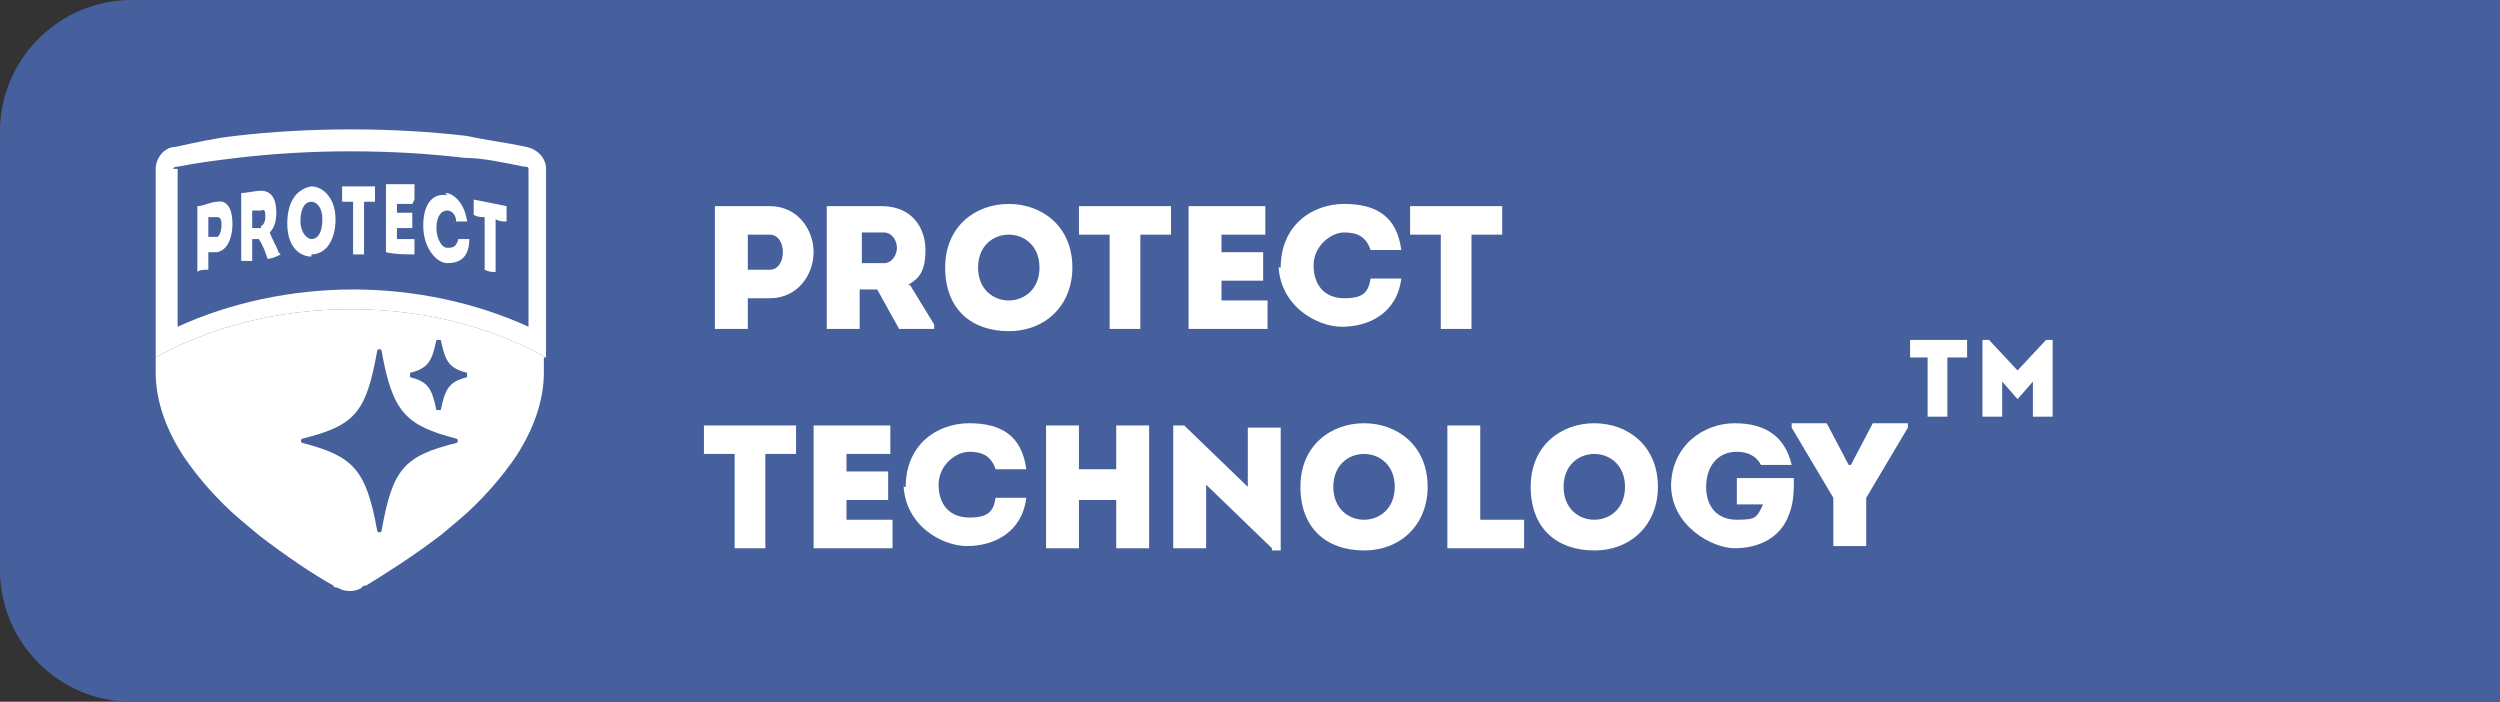
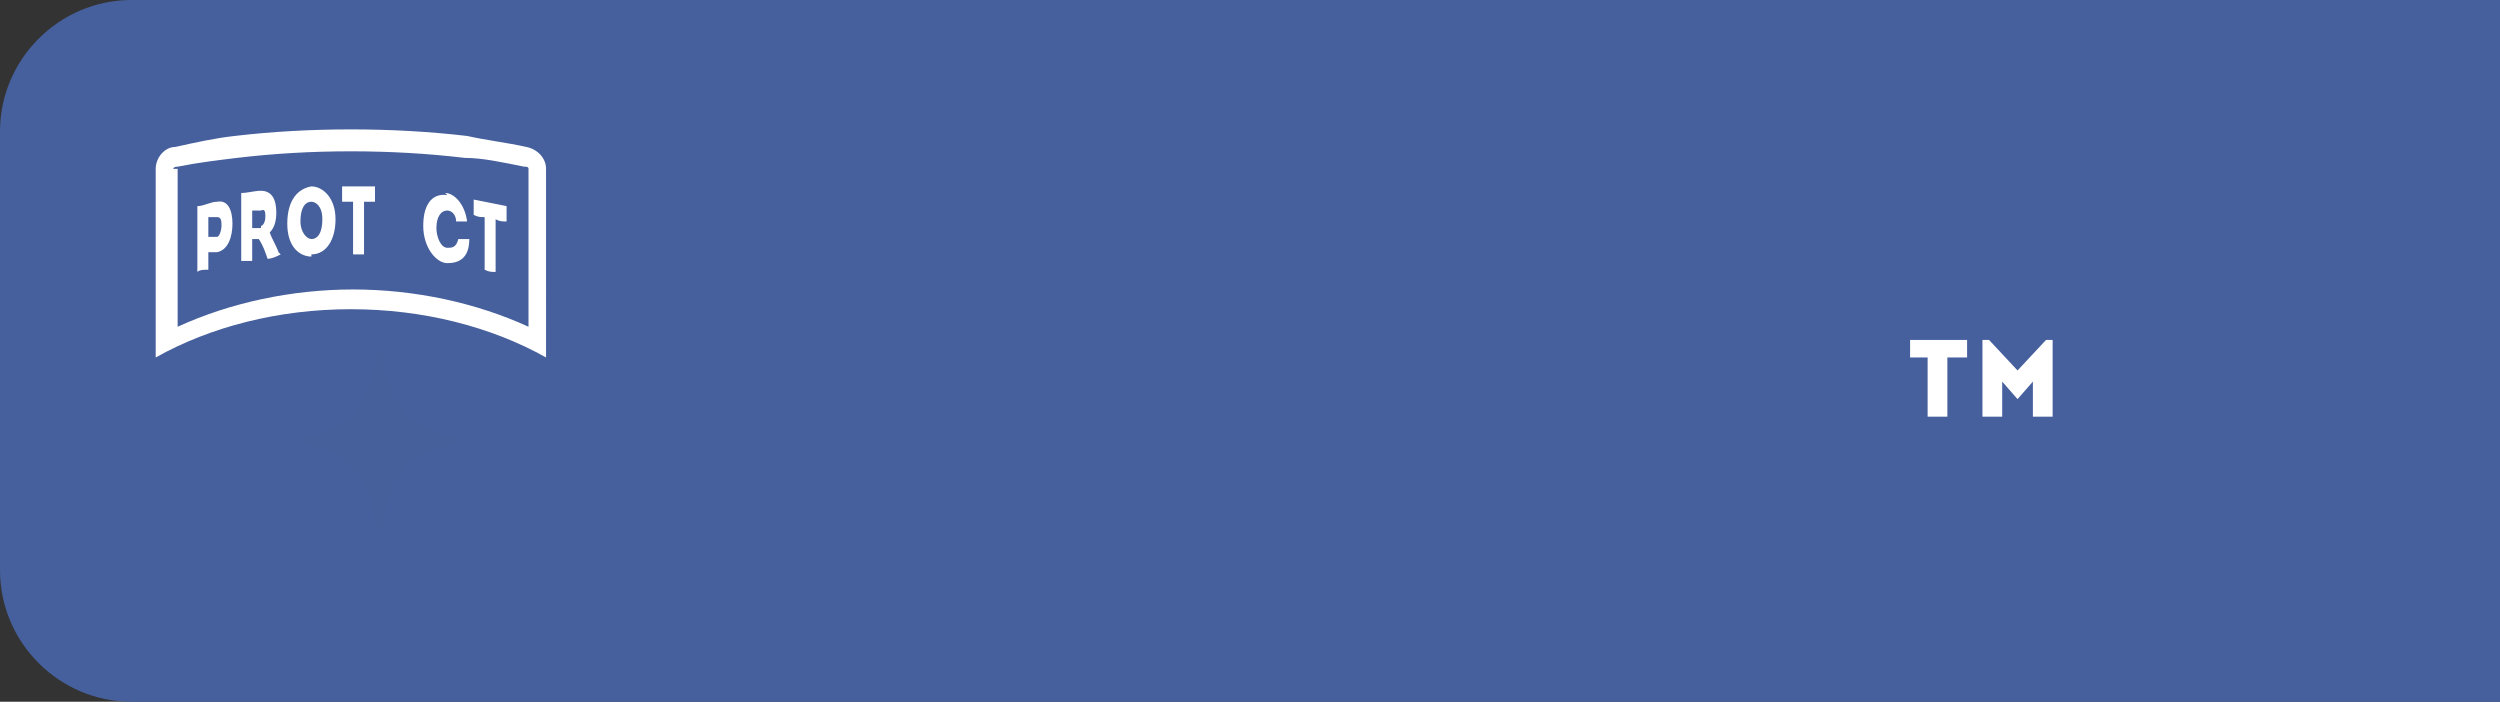
<svg xmlns="http://www.w3.org/2000/svg" id="_Слой_1" version="1.1" viewBox="0 0 114 32">
  <rect x="0" y="0" width="114" height="32" fill="#333333" stroke="none" />
  <defs>
    <style>
      .st0 {
        fill: #46609d;
      }

      .st1 {
        fill: #fff;
      }

      .st2 {
        fill: #45609b;
      }
    </style>
  </defs>
  <path class="st0" d="M0,6C0,2.7,2.7,0,6,0h108v32H6c-3.3,0-6-2.7-6-6V6Z" />
-   <path class="st1" d="M34.1,15h-1.5v-5.6h2.5c1.3,0,2,1.1,2,2.1s-.7,2.1-2,2.1h-1v1.5h0ZM34.1,12.3h1c.4,0,.6-.4.6-.8s-.2-.8-.6-.8h-1v1.6ZM41.5,13l1.1,1.8v.2h-1.6l-1-1.8h-.8v1.8h-1.5v-5.6h2.5c1.4,0,2,1,2,2s-.3,1.3-.8,1.6h0ZM39.3,12h1c.4,0,.6-.4.6-.7s-.2-.7-.6-.7h-1v1.4ZM48.9,12.2c0,1.7-1.2,2.9-2.9,2.9s-2.9-1-2.9-2.9,1.4-2.9,2.9-2.9,2.9,1,2.9,2.9ZM44.6,12.2c0,1,.7,1.5,1.4,1.5s1.4-.5,1.4-1.5-.7-1.5-1.4-1.5-1.4.5-1.4,1.5ZM50.6,10.7h-1.4v-1.3h4.2v1.3h-1.4v4.3h-1.4s0-4.3,0-4.3ZM57.7,9.4v1.3h-2v.8h1.9v1.3h-1.9v.9h2.1v1.3h-3.6v-5.6h3.5ZM58.4,12.2c0-1.9,1.4-2.9,2.9-2.9s2.4.6,2.6,2.1h-1.4c-.2-.6-.6-.8-1.2-.8s-1.4.6-1.4,1.5.5,1.5,1.4,1.5,1.1-.3,1.2-.9h1.4c-.2,1.6-1.5,2.2-2.7,2.2s-2.9-1-2.9-2.9v.2h.1ZM65.7,10.7h-1.4v-1.3h4.2v1.3h-1.4v4.3h-1.4s0-4.3,0-4.3ZM33.5,20.7h-1.4v-1.3h4.2v1.3h-1.4v4.3h-1.4s0-4.3,0-4.3ZM40.6,19.4v1.3h-2v.8h1.9v1.3h-1.9v.9h2.1v1.3h-3.6v-5.6s3.5,0,3.5,0ZM41.3,22.2c0-1.9,1.4-2.9,2.9-2.9s2.4.6,2.6,2.1h-1.4c-.2-.6-.6-.8-1.2-.8s-1.4.6-1.4,1.5.5,1.5,1.4,1.5,1.1-.3,1.2-.9h1.4c-.2,1.6-1.5,2.2-2.7,2.2s-2.9-1-2.9-2.9v.2h.1ZM52.4,25h-1.5v-2.2h-1.7v2.2h-1.5v-5.6h1.5v2h1.7v-2h1.5v5.6ZM58,25l-3-2.9v2.9h-1.5v-5.6h.5l2.9,2.8v-2.7h1.5v5.6h-.4ZM65.1,22.2c0,1.7-1.2,2.9-2.9,2.9s-2.9-1-2.9-2.9,1.4-2.9,2.9-2.9,2.9,1,2.9,2.9ZM60.8,22.2c0,1,.7,1.5,1.4,1.5s1.4-.5,1.4-1.5-.7-1.5-1.4-1.5-1.4.5-1.4,1.5ZM67.5,19.4v4.3h2v1.3h-3.5v-5.6h1.5ZM75.6,22.2c0,1.7-1.2,2.9-2.9,2.9s-2.9-1-2.9-2.9,1.4-2.9,2.9-2.9,2.9,1,2.9,2.9ZM71.3,22.2c0,1,.7,1.5,1.4,1.5s1.4-.5,1.4-1.5-.7-1.5-1.4-1.5-1.4.5-1.4,1.5ZM76.2,22.2c0-1.9,1.5-2.9,2.9-2.9s2.3.6,2.6,1.9h-1.4c-.2-.4-.6-.6-1.1-.6-.9,0-1.4.7-1.4,1.6s.5,1.5,1.4,1.5.9-.1,1.2-.7h-1.2v-1.2h2.6c0,.5,0,1.1-.2,1.6-.4,1.2-1.5,1.6-2.5,1.6s-2.9-1-2.9-2.9h0ZM84.4,21.2h0l1-1.9h1.6v.2l-1.9,3.2v2.2h-1.5v-2.2l-1.9-3.2v-.2h1.6l1,1.9h.1Z" />
  <path class="st1" d="M88,16.3h-.9v-.8h2.6v.8h-.9v2.7h-.9v-2.7h.1ZM91.9,17l1.4-1.5h.3v3.5h-.9v-1.6l-.7.8h0l-.7-.8v1.6h-.9v-3.5h.3l1.4,1.5h-.2Z" />
  <g>
    <g>
-       <path class="st1" d="M15.9,13.9c-3.3,0-6.4.8-8.9,2.2h0c2.5-1.3,5.6-2.1,8.9-2.1s6.4.8,8.9,2.2h0c-2.5-1.5-5.6-2.3-8.9-2.3Z" />
-       <path class="st1" d="M24.8,16.3v.7c0,1.3-.5,2.7-1.4,4-.5.7-1,1.3-1.7,2-.5.5-1,.9-1.6,1.4-1.3,1-2.6,1.8-3.4,2.3,0,0-.2,0-.2.1-.3.2-.8.2-1.1,0,0,0-.2,0-.2-.1-.9-.5-2.1-1.3-3.4-2.3-.6-.5-1.1-.9-1.6-1.4-.7-.7-1.2-1.3-1.7-2-.9-1.3-1.4-2.7-1.4-4v-.7c2.5-1.4,5.6-2.2,8.9-2.2s6.4.8,8.9,2.2Z" />
      <path class="st1" d="M24,6.7c-.9-.2-1.8-.3-2.7-.5-1.7-.2-3.5-.3-5.3-.3s-3.6.1-5.3.3c-.9.1-1.8.3-2.7.5-.5,0-.9.5-.9,1v8.6c2.5-1.4,5.6-2.2,8.9-2.2s6.4.8,8.9,2.2V7.7c0-.5-.4-.9-.9-1ZM7.9,7.7c0,0,0-.1.2-.1,1-.2,1.9-.3,2.7-.4,1.7-.2,3.4-.3,5.2-.3s3.5.1,5.2.3c.8,0,1.7.2,2.7.4.1,0,.2,0,.2.1v7.2c-2.4-1.1-5.2-1.7-8-1.7s-5.6.6-8,1.7v-7.2Z" />
    </g>
    <g>
      <path class="st1" d="M9,12.5v-3.1c.3,0,.6-.2.9-.2.5-.1.7.4.7,1,0,.6-.2,1.2-.7,1.3-.1,0-.2,0-.4,0v.8c-.2,0-.4,0-.5.1ZM9.9,10.8c.1,0,.2-.3.2-.5,0-.2,0-.4-.2-.4-.1,0-.2,0-.4,0v.9c.1,0,.2,0,.4,0Z" />
      <path class="st1" d="M12.8,11.6h0c-.2.1-.4.2-.6.2-.1-.3-.2-.6-.4-.9,0,0-.2,0-.3,0,0,.3,0,.6,0,1-.2,0-.4,0-.5,0v-3.1c.3,0,.6-.1.9-.1.5,0,.7.4.7,1,0,.4-.1.7-.3.9.1.3.3.6.4.9ZM11.9,10.3c.1,0,.2-.2.2-.4,0-.2,0-.4-.2-.3-.1,0-.2,0-.4,0v.8c.1,0,.2,0,.4,0Z" />
      <path class="st1" d="M14.2,11.7c-.5,0-1.1-.4-1.1-1.5,0-1.1.5-1.6,1.1-1.7.5,0,1.1.5,1.1,1.5,0,.9-.4,1.6-1.1,1.6ZM14.2,10.9c.3,0,.5-.3.5-.9s-.3-.8-.5-.8c-.3,0-.5.3-.5.9,0,.5.3.8.5.8Z" />
      <path class="st1" d="M15.6,9.2c0-.2,0-.5,0-.7.5,0,1,0,1.5,0v.7c-.2,0-.3,0-.5,0v2.4c-.2,0-.3,0-.5,0v-2.4c-.2,0-.3,0-.5,0Z" />
-       <path class="st1" d="M18.8,9.3c-.2,0-.5,0-.7,0v.4c.2,0,.5,0,.7,0v.7c-.2,0-.5,0-.7,0v.5c.3,0,.5,0,.8,0v.7c-.4,0-.9,0-1.3-.1v-3.1c.4,0,.9,0,1.3,0v.7Z" />
      <path class="st1" d="M20.3,8.8c.4,0,.9.5,1,1.3-.2,0-.3,0-.5,0,0-.3-.2-.5-.4-.5-.3,0-.5.3-.5.8,0,.4.2.9.5.9.2,0,.4,0,.5-.4.2,0,.3,0,.5,0,0,.9-.5,1.1-1,1.1-.5,0-1.1-.7-1.1-1.7,0-1.1.5-1.5,1.1-1.4Z" />
      <path class="st1" d="M21.6,9.8v-.7c.5.1,1,.2,1.5.3v.7c-.2,0-.3,0-.5-.1,0,.8,0,1.6,0,2.4-.2,0-.3,0-.5-.1,0-.8,0-1.6,0-2.4-.2,0-.3,0-.5-.1Z" />
    </g>
    <path class="st2" d="M17.4,24.2c.5-2.8,1-3.4,3.4-4,.1,0,.1-.2,0-.2-2.3-.6-2.9-1.2-3.4-4,0-.1-.2-.1-.2,0-.5,2.8-1,3.4-3.4,4-.1,0-.1.2,0,.2,2.3.6,2.9,1.2,3.4,4,0,.1.2.1.2,0" />
-     <path class="st2" d="M20.1,18.7c.2-1,.4-1.3,1.2-1.5,0,0,0-.1,0-.2-.8-.2-1-.5-1.2-1.5,0,0-.2,0-.2,0-.2,1-.4,1.3-1.2,1.5,0,0,0,.1,0,.2.8.2,1,.5,1.2,1.5,0,0,.2,0,.2,0" />
  </g>
</svg>